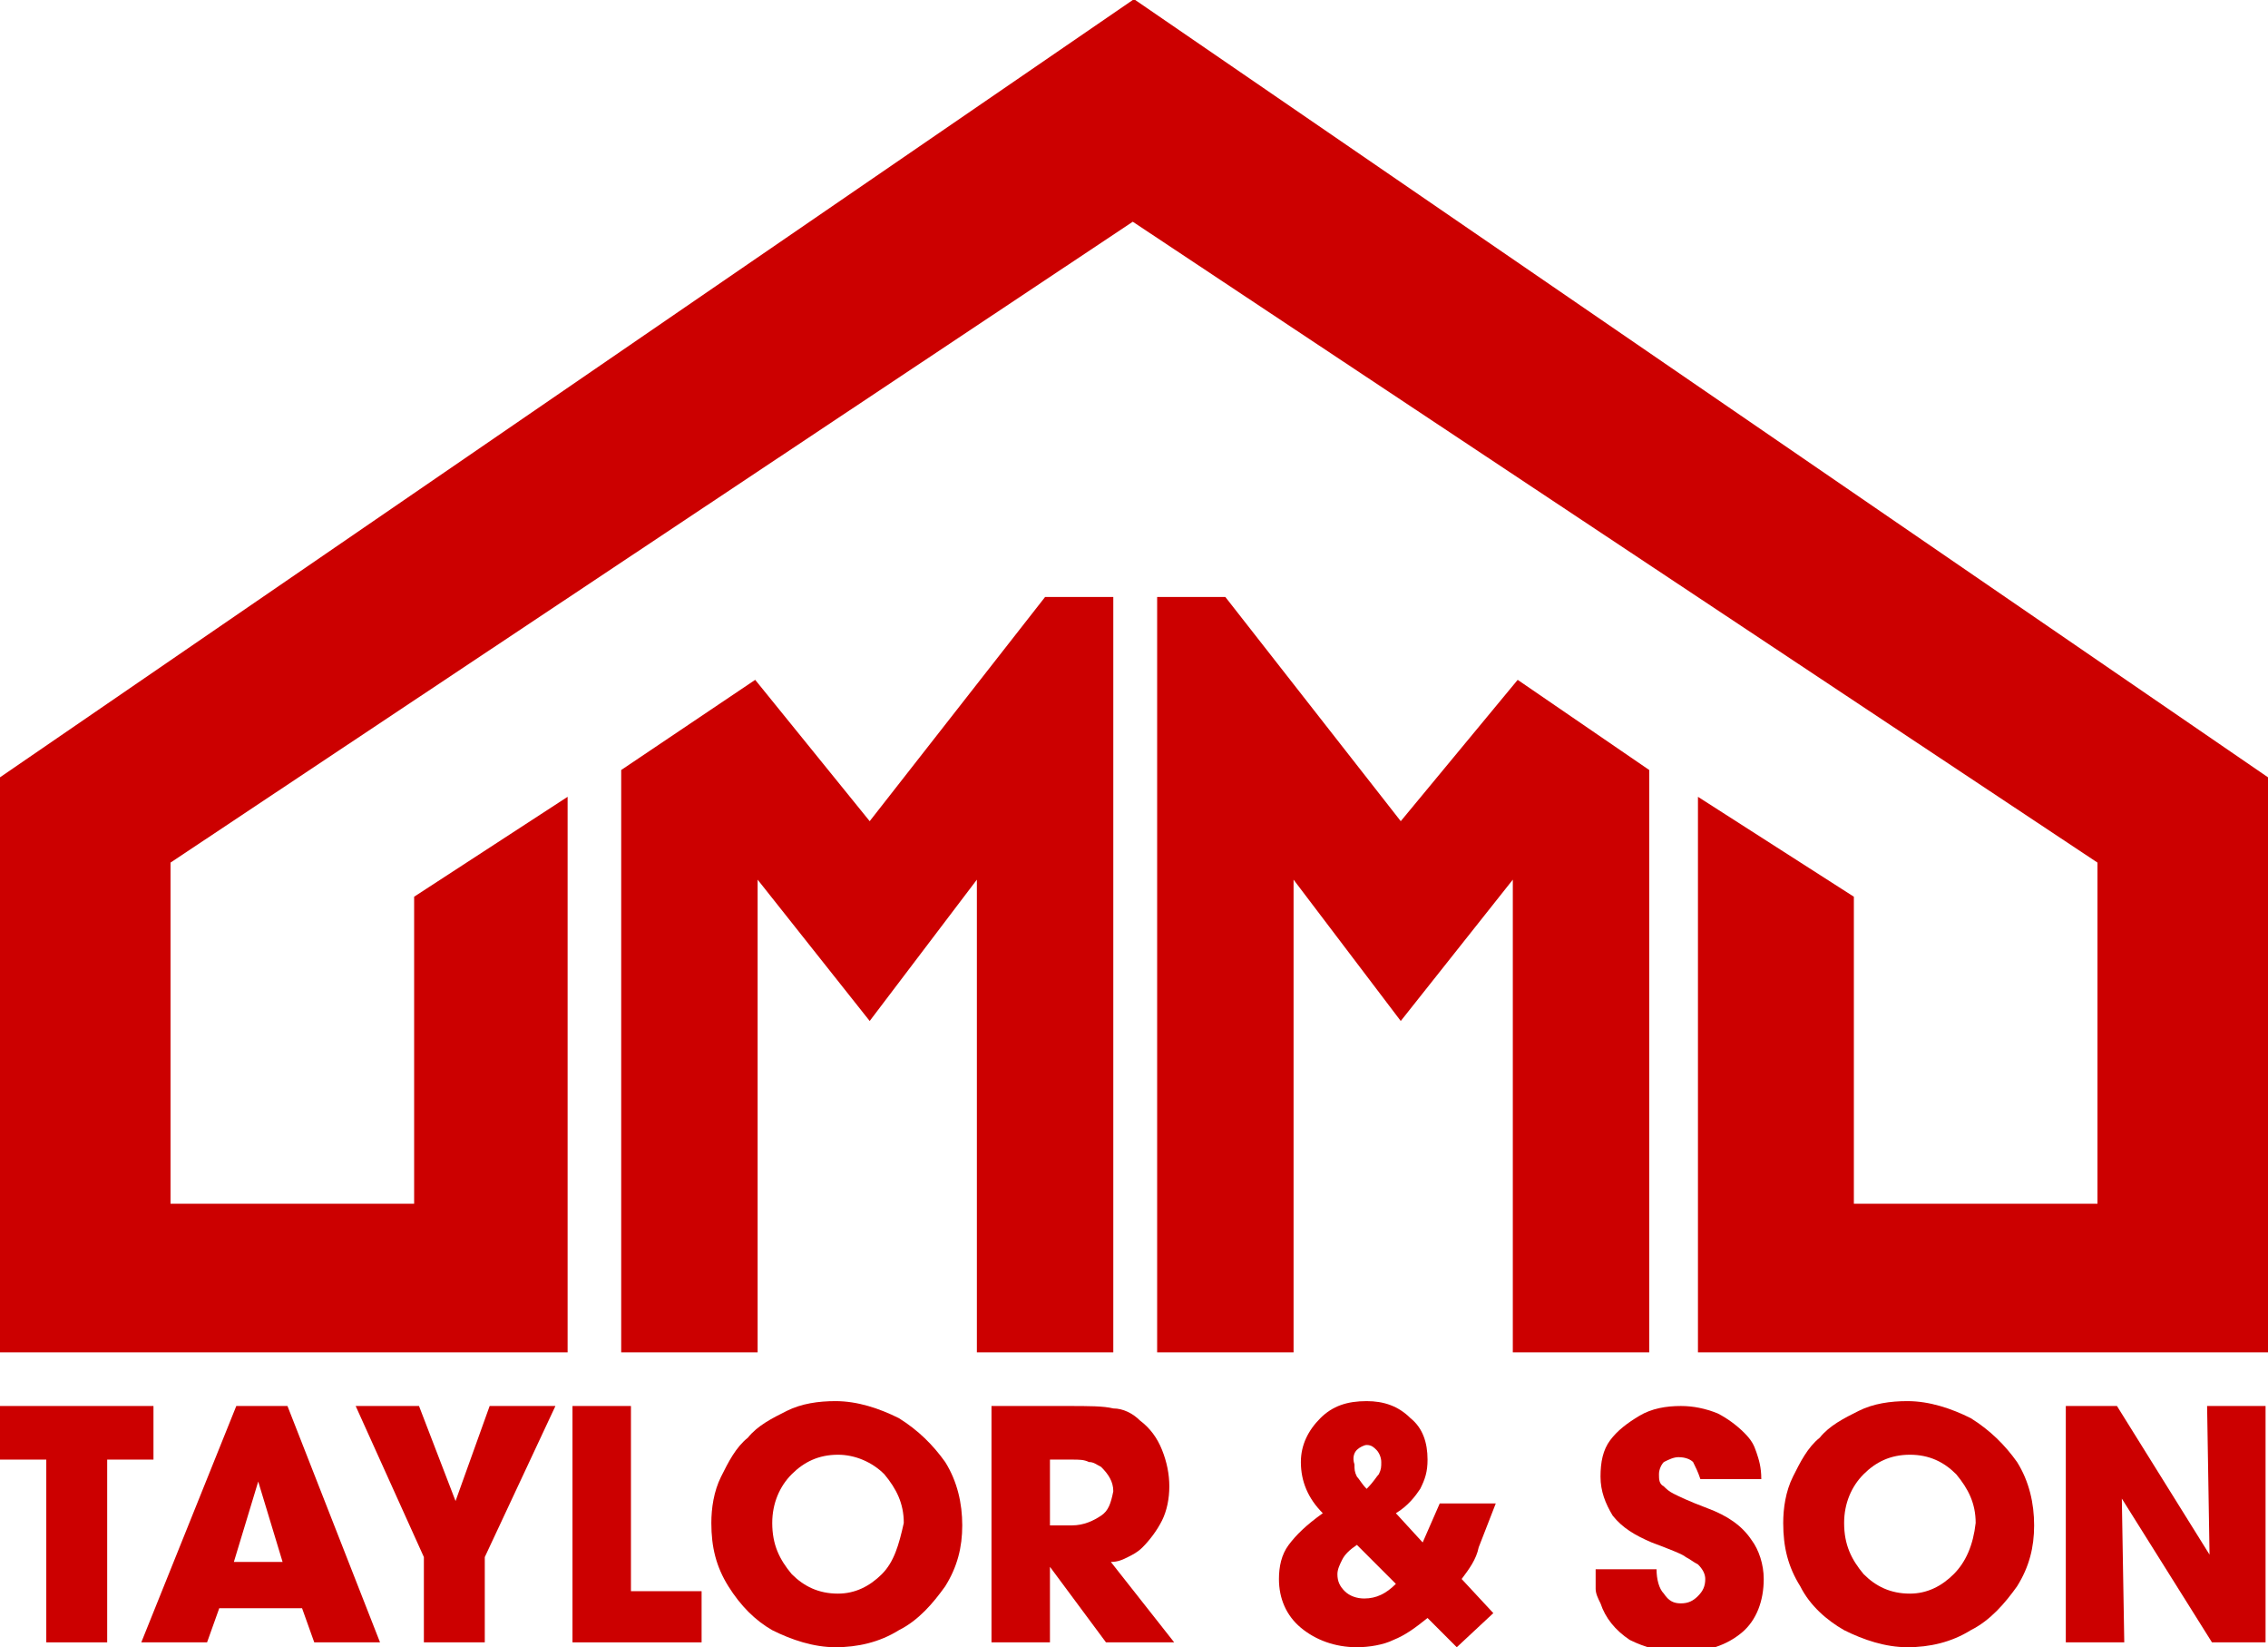
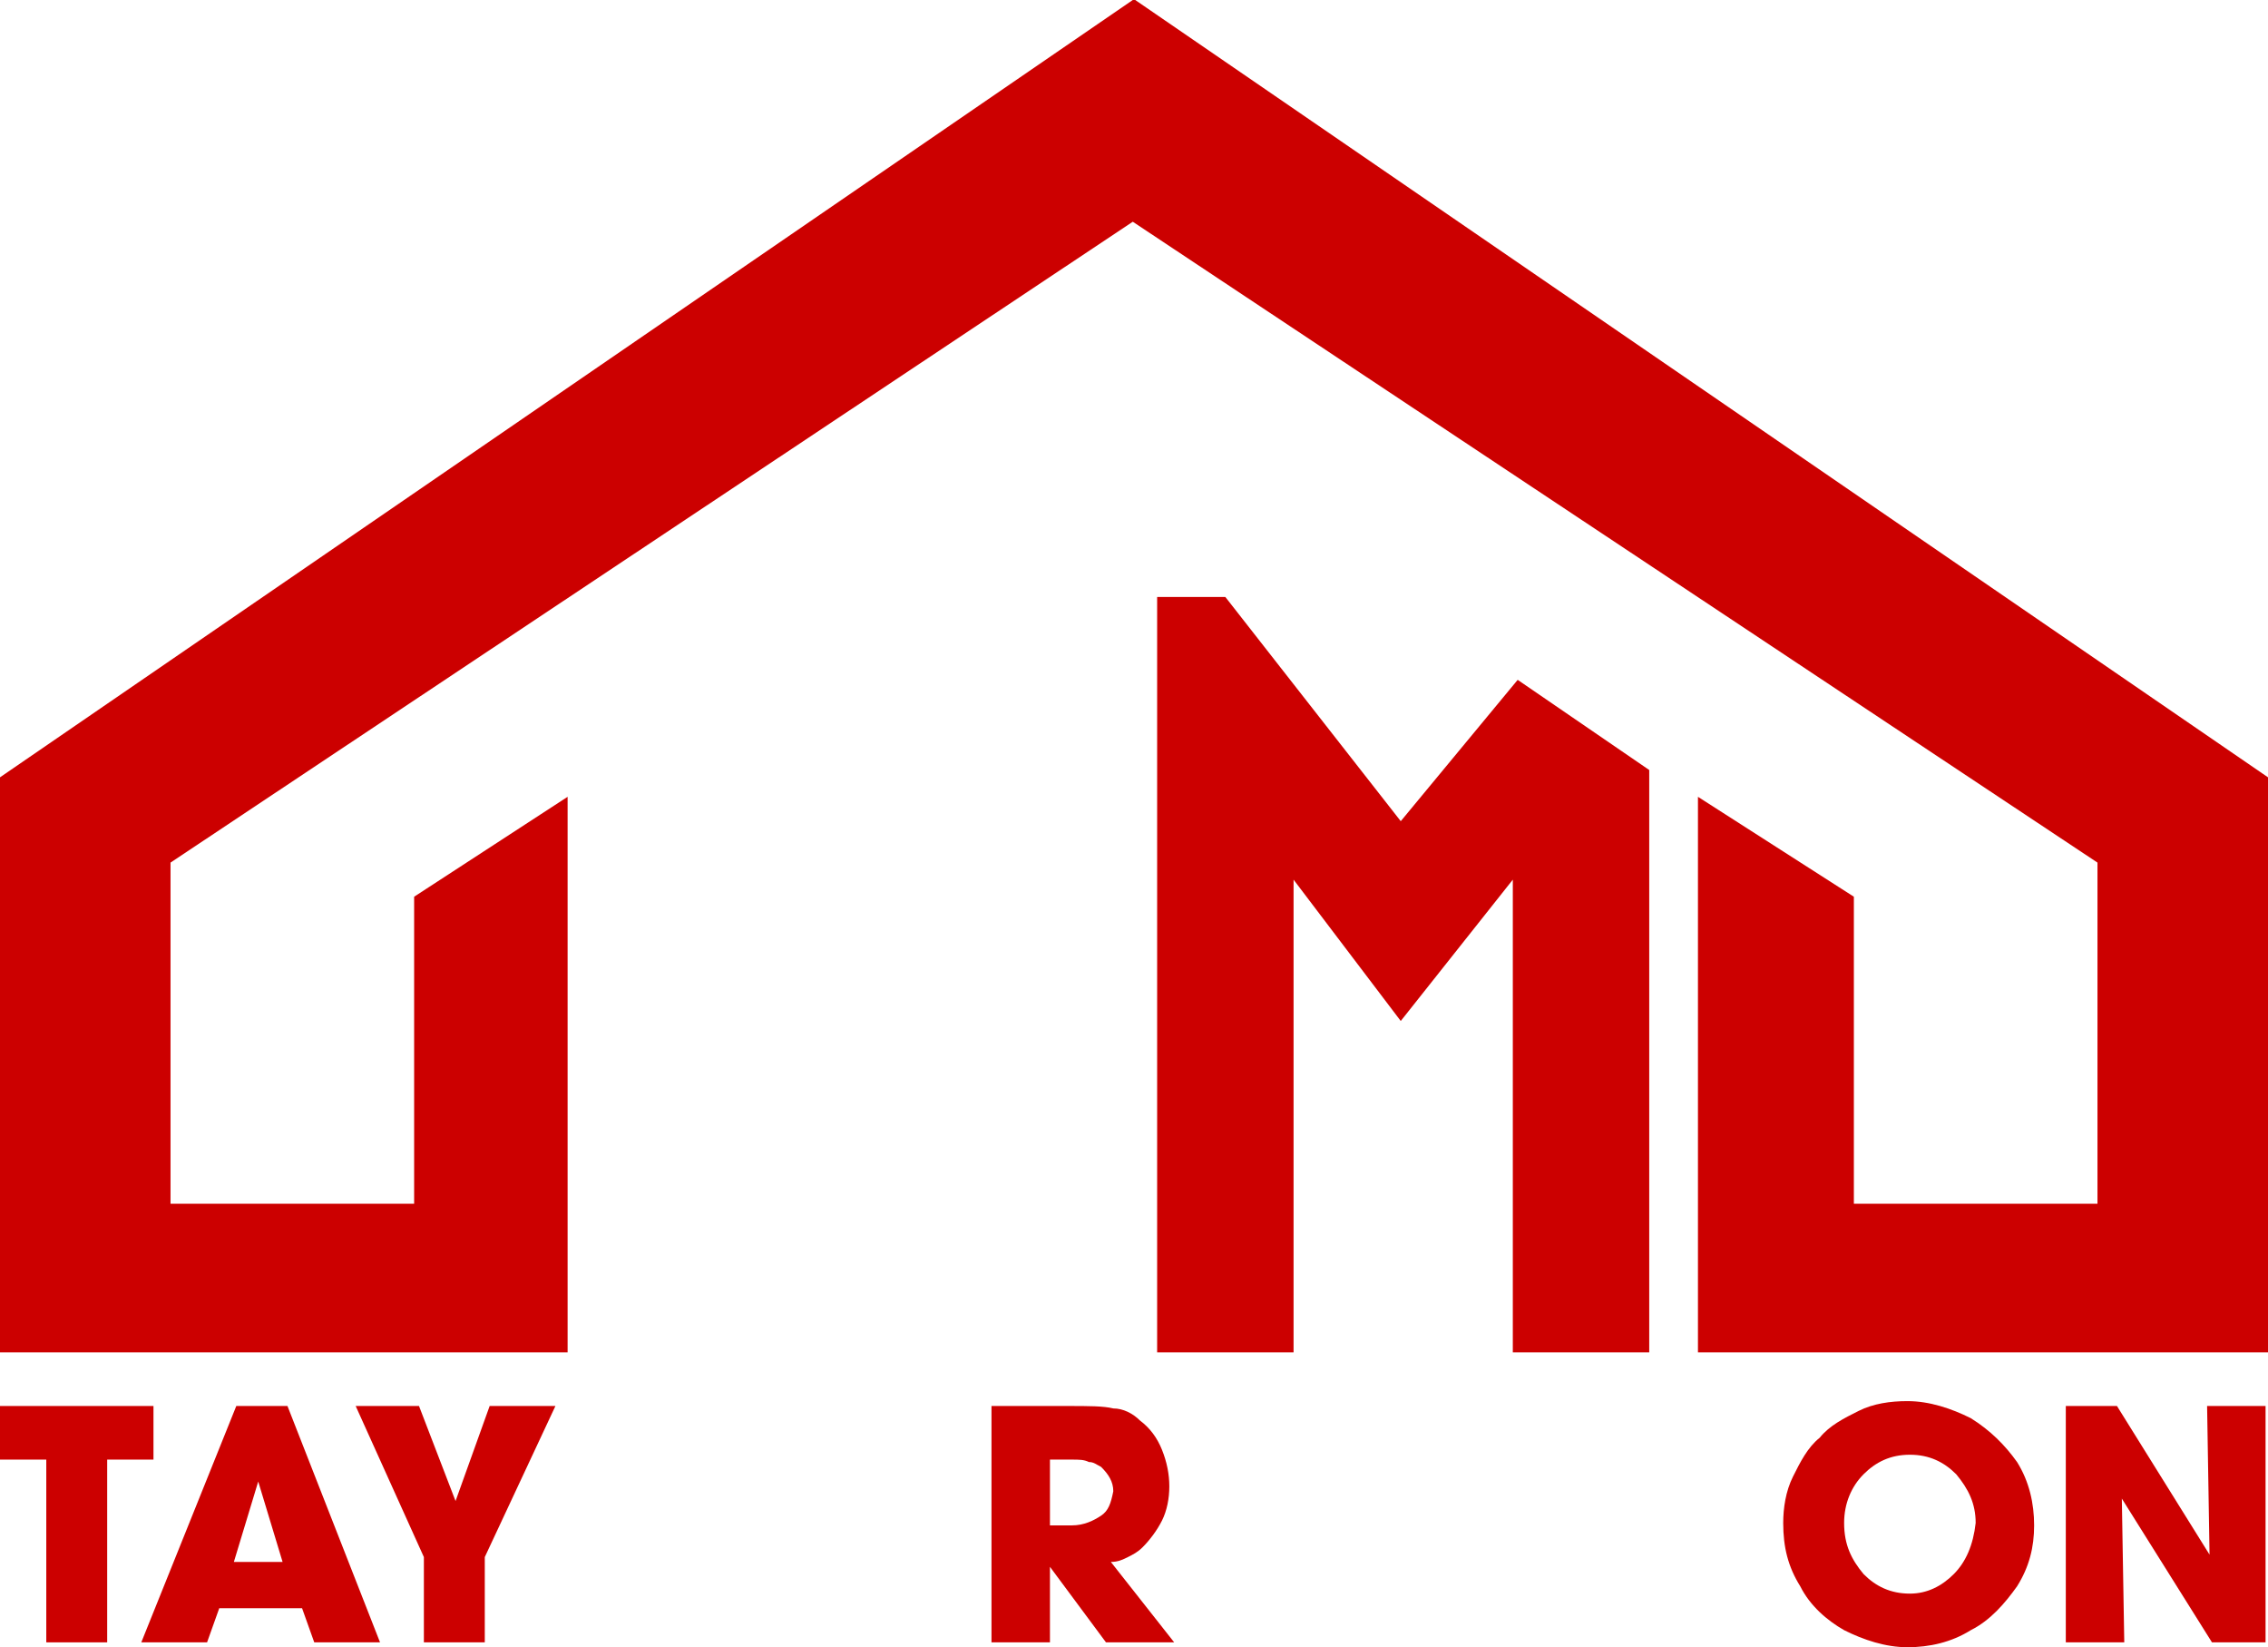
<svg xmlns="http://www.w3.org/2000/svg" version="1.1" id="Layer_2" x="0px" y="0px" viewBox="0 0 93.1 67.6" style="enable-background:new 0 0 93.1 67.6;" xml:space="preserve">
  <style type="text/css">
	.st0{fill:#CC0000;}
</style>
  <g>
    <polygon class="st0" points="46.6,0 46.5,0 46.5,0 0,31.9 0,55.5 23.3,55.5 23.3,32.7 17,36.8 17,49.4 7,49.4 7,35.4 46.5,9.1    86.1,35.4 86.1,49.4 76.1,49.4 76.1,36.8 69.7,32.7 69.7,55.5 93.1,55.5 93.1,31.9  " />
-     <polygon class="st0" points="45.7,55.5 45.7,24.5 42.9,24.5 35.7,33.7 31,27.9 25.5,31.6 25.5,55.5 31.1,55.5 31.1,36.1 35.7,41.9    40.1,36.1 40.1,55.5  " />
    <polygon class="st0" points="67.7,55.5 67.7,31.6 62.3,27.9 57.5,33.7 50.3,24.5 47.5,24.5 47.5,55.5 53.1,55.5 53.1,36.1    57.5,41.9 62.1,36.1 62.1,55.5  " />
    <polygon class="st0" points="6.3,57.7 0,57.7 0,59.9 1.9,59.9 1.9,67.4 4.4,67.4 4.4,59.9 6.3,59.9  " />
    <path class="st0" d="M9.7,57.7l-3.9,9.7h2.7L9,66h3.4l0.5,1.4h2.7l-3.8-9.7H9.7z M9.6,64.1l1-3.3l1,3.3H9.6z" />
    <polygon class="st0" points="18.7,61.6 17.2,57.7 14.6,57.7 17.4,63.9 17.4,67.4 19.9,67.4 19.9,63.9 22.8,57.7 20.1,57.7  " />
-     <polygon class="st0" points="25.9,57.7 23.5,57.7 23.5,67.4 28.8,67.4 28.8,65.3 25.9,65.3  " />
-     <path class="st0" d="M36.9,58.2c-0.8-0.4-1.7-0.7-2.6-0.7c-0.7,0-1.4,0.1-2,0.4c-0.6,0.3-1.2,0.6-1.6,1.1c-0.5,0.4-0.8,1-1.1,1.6   c-0.3,0.6-0.4,1.3-0.4,1.9c0,1,0.2,1.8,0.7,2.6s1.1,1.4,1.8,1.8c0.8,0.4,1.7,0.7,2.6,0.7c0.9,0,1.8-0.2,2.6-0.7   c0.8-0.4,1.4-1.1,1.9-1.8c0.5-0.8,0.7-1.6,0.7-2.5c0-0.9-0.2-1.8-0.7-2.6C38.3,59.3,37.7,58.7,36.9,58.2z M36.2,64.6   c-0.5,0.5-1.1,0.8-1.8,0.8c-0.8,0-1.4-0.3-1.9-0.8c-0.5-0.6-0.8-1.2-0.8-2.1c0-0.8,0.3-1.5,0.8-2c0.5-0.5,1.1-0.8,1.9-0.8   c0.7,0,1.4,0.3,1.9,0.8c0.5,0.6,0.8,1.2,0.8,2C36.9,63.4,36.7,64.1,36.2,64.6z" />
    <path class="st0" d="M46.3,63.9c0.2-0.1,0.4-0.2,0.6-0.4c0.3-0.3,0.6-0.7,0.8-1.1s0.3-0.9,0.3-1.4c0-0.5-0.1-1-0.3-1.5   c-0.2-0.5-0.5-0.9-0.9-1.2c-0.3-0.3-0.7-0.5-1.1-0.5c-0.4-0.1-1-0.1-1.9-0.1h-3.1v9.7h2.4v-3.1l2.3,3.1h2.8l-2.6-3.3   C45.9,64.1,46.1,64,46.3,63.9z M45.2,62.2c-0.3,0.2-0.7,0.4-1.2,0.4h-0.9v-2.7H44c0.3,0,0.5,0,0.7,0.1c0.2,0,0.3,0.1,0.5,0.2   c0.3,0.3,0.5,0.6,0.5,1C45.6,61.7,45.5,62,45.2,62.2z" />
-     <path class="st0" d="M61.4,61.7h-2.3l-0.7,1.6l-1.1-1.2c0.5-0.3,0.8-0.7,1-1c0.2-0.4,0.3-0.7,0.3-1.2c0-0.7-0.2-1.3-0.7-1.7   c-0.5-0.5-1.1-0.7-1.8-0.7c-0.8,0-1.4,0.2-1.9,0.7c-0.5,0.5-0.8,1.1-0.8,1.8c0,0.8,0.3,1.5,0.9,2.1c-0.7,0.5-1.1,0.9-1.4,1.3   c-0.3,0.4-0.4,0.9-0.4,1.4c0,0.8,0.3,1.5,0.9,2c0.6,0.5,1.4,0.8,2.3,0.8c0.5,0,1.1-0.1,1.5-0.3c0.5-0.2,0.9-0.5,1.4-0.9l1.2,1.2   l1.5-1.4l-1.3-1.4c0.3-0.4,0.6-0.8,0.7-1.3L61.4,61.7z M55.7,59.5c0.1-0.1,0.3-0.2,0.4-0.2c0.2,0,0.3,0.1,0.4,0.2   c0.1,0.1,0.2,0.3,0.2,0.5s0,0.3-0.1,0.5c-0.1,0.1-0.2,0.3-0.5,0.6c-0.2-0.2-0.3-0.4-0.4-0.5c-0.1-0.2-0.1-0.3-0.1-0.5   C55.5,59.8,55.6,59.6,55.7,59.5z M56,65.6c-0.3,0-0.6-0.1-0.8-0.3c-0.2-0.2-0.3-0.4-0.3-0.7c0-0.2,0.1-0.4,0.2-0.6   c0.1-0.2,0.3-0.4,0.6-0.6l1.6,1.6C56.9,65.4,56.5,65.6,56,65.6z" />
-     <path class="st0" d="M70.1,61.9c-0.8-0.3-1.2-0.5-1.4-0.6c-0.2-0.1-0.3-0.2-0.4-0.3c-0.2-0.1-0.2-0.3-0.2-0.5   c0-0.2,0.1-0.4,0.2-0.5c0.2-0.1,0.4-0.2,0.6-0.2c0.3,0,0.5,0.1,0.6,0.2c0.1,0.2,0.2,0.4,0.3,0.7h2.5c0-0.5-0.1-0.8-0.2-1.1   c-0.1-0.3-0.2-0.5-0.5-0.8c-0.3-0.3-0.7-0.6-1.1-0.8c-0.5-0.2-1-0.3-1.5-0.3c-0.6,0-1.2,0.1-1.7,0.4c-0.5,0.3-0.9,0.6-1.2,1   c-0.3,0.4-0.4,0.9-0.4,1.5c0,0.6,0.2,1.1,0.5,1.6c0.4,0.5,0.9,0.8,1.6,1.1c0.8,0.3,1.3,0.5,1.4,0.6c0.2,0.1,0.3,0.2,0.5,0.3   c0.2,0.2,0.3,0.4,0.3,0.6c0,0.3-0.1,0.5-0.3,0.7c-0.2,0.2-0.4,0.3-0.7,0.3c-0.3,0-0.5-0.1-0.7-0.4c-0.2-0.2-0.3-0.6-0.3-1h-2.5   c0,0.4,0,0.6,0,0.8c0,0.2,0.1,0.4,0.2,0.6c0.2,0.6,0.6,1.1,1.2,1.5c0.6,0.3,1.3,0.5,2.1,0.5c1.1,0,1.9-0.3,2.5-0.8   c0.6-0.5,0.9-1.3,0.9-2.2c0-0.6-0.2-1.2-0.5-1.6C71.5,62.6,70.9,62.2,70.1,61.9z" />
    <path class="st0" d="M80.9,58.2c-0.8-0.4-1.7-0.7-2.6-0.7c-0.7,0-1.4,0.1-2,0.4s-1.2,0.6-1.6,1.1c-0.5,0.4-0.8,1-1.1,1.6   c-0.3,0.6-0.4,1.3-0.4,1.9c0,1,0.2,1.8,0.7,2.6c0.4,0.8,1.1,1.4,1.8,1.8c0.8,0.4,1.7,0.7,2.6,0.7c0.9,0,1.8-0.2,2.6-0.7   c0.8-0.4,1.4-1.1,1.9-1.8c0.5-0.8,0.7-1.6,0.7-2.5c0-0.9-0.2-1.8-0.7-2.6C82.3,59.3,81.7,58.7,80.9,58.2z M80.2,64.6   c-0.5,0.5-1.1,0.8-1.8,0.8c-0.8,0-1.4-0.3-1.9-0.8c-0.5-0.6-0.8-1.2-0.8-2.1c0-0.8,0.3-1.5,0.8-2c0.5-0.5,1.1-0.8,1.9-0.8   s1.4,0.3,1.9,0.8c0.5,0.6,0.8,1.2,0.8,2C81,63.4,80.7,64.1,80.2,64.6z" />
    <polygon class="st0" points="90.7,63.8 86.9,57.7 84.8,57.7 84.8,67.4 87.2,67.4 87.1,61.5 90.8,67.4 93,67.4 93,57.7 90.6,57.7     " />
  </g>
</svg>